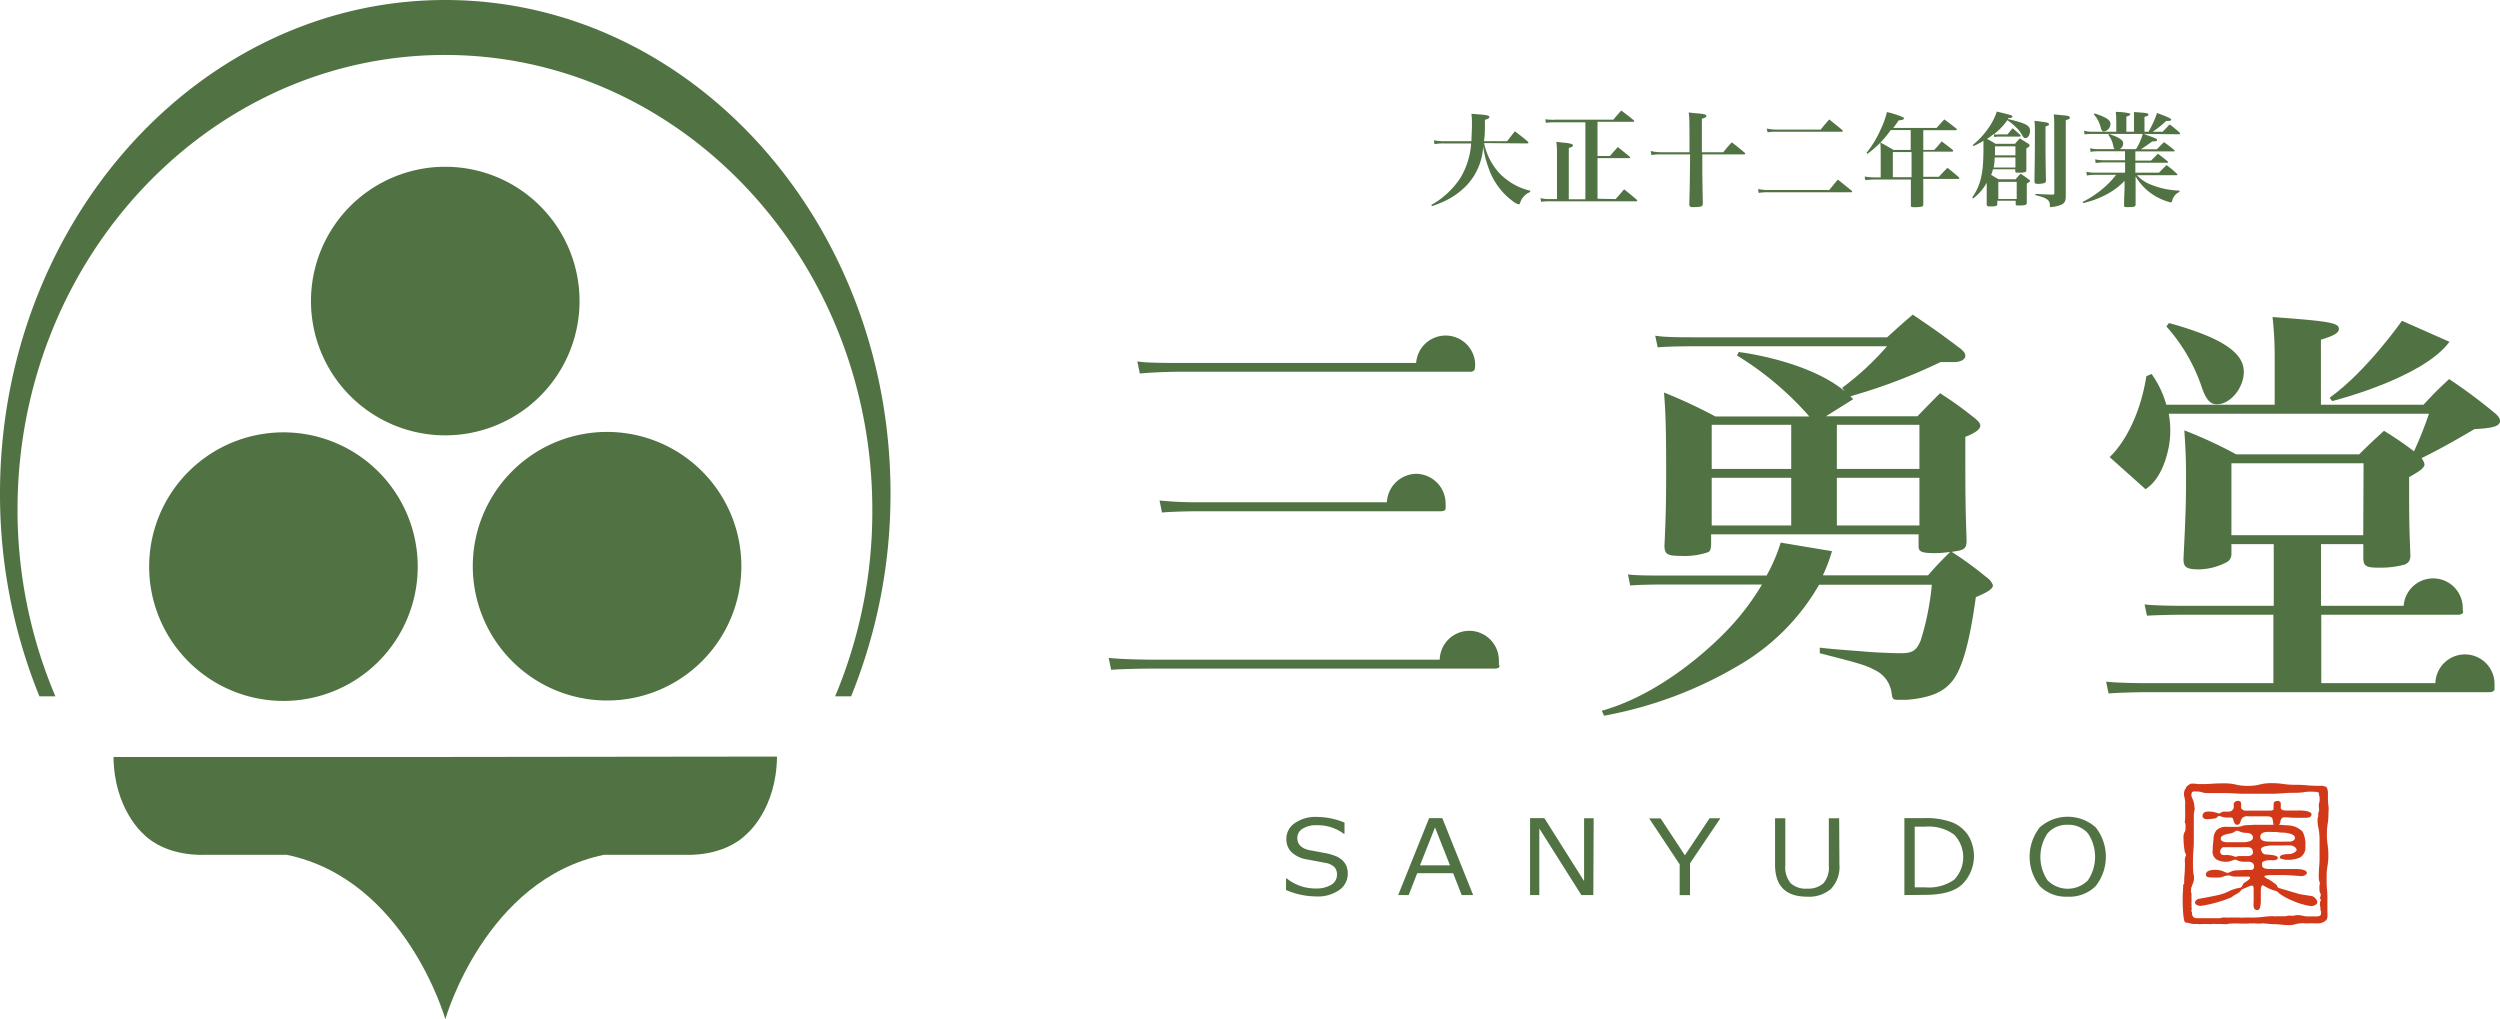
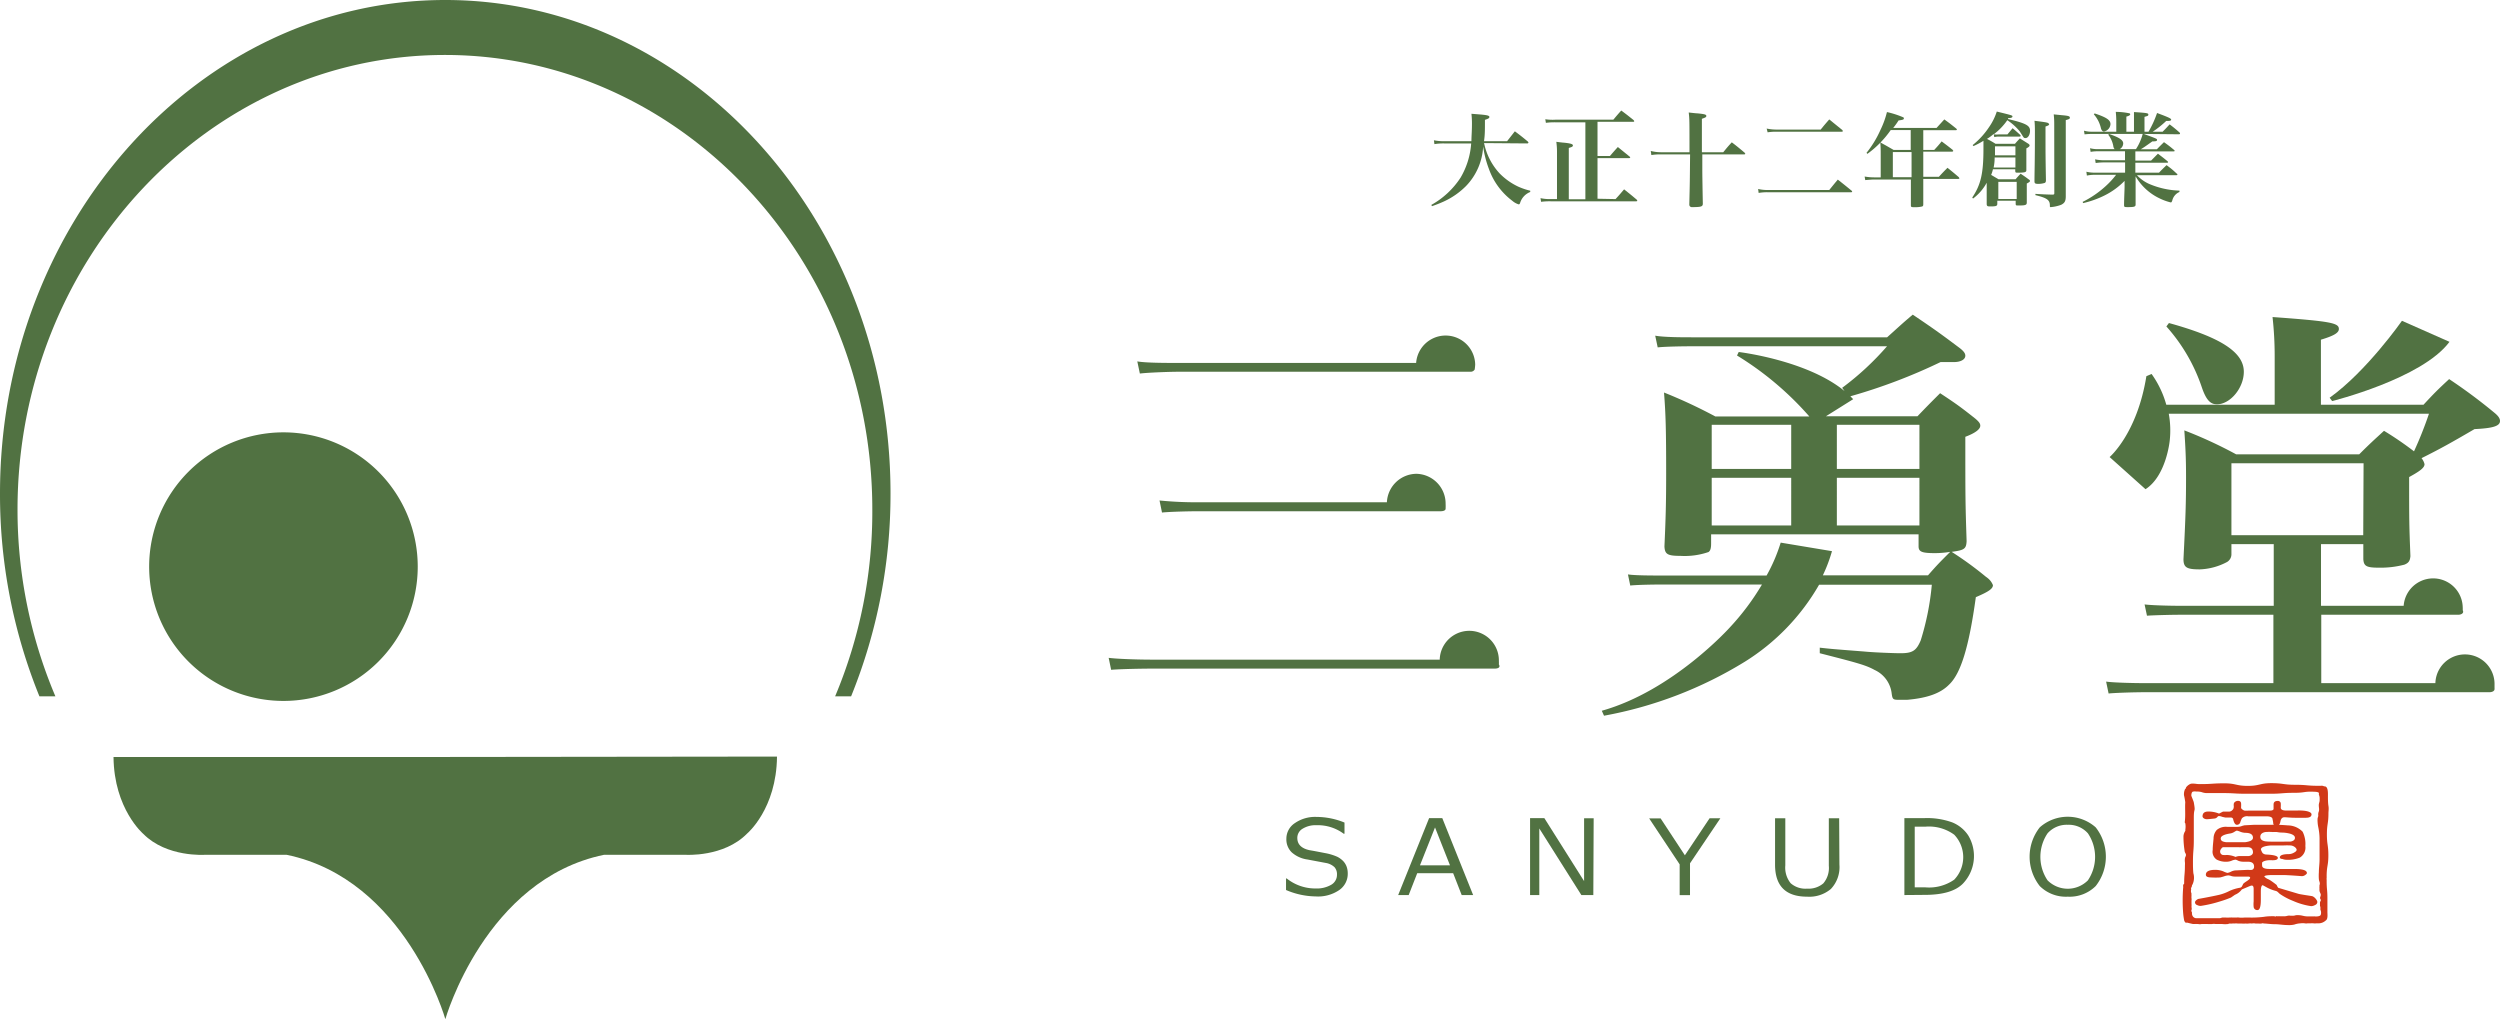
<svg xmlns="http://www.w3.org/2000/svg" viewBox="0 0 292.47 119.25">
  <defs>
    <style>.cls-1{fill:#517242;}.cls-2{fill:#d13918;}</style>
  </defs>
  <g id="レイヤー_2" data-name="レイヤー 2">
    <g id="レイヤー_1-2" data-name="レイヤー 1">
      <path class="cls-1" d="M49.4,88.56H13.28c.06,6.1,3.49,9,3.49,9C19.51,100.33,24,100,24,100h9.52c13.93,2.85,18.58,19.23,18.58,19.23h0S56.74,102.87,70.67,100h9.52s4.48.31,7.22-2.49c0,0,3.43-2.87,3.49-9Z" />
      <path class="cls-1" d="M33.16,82A15.71,15.71,0,1,0,17.45,66.24,15.71,15.71,0,0,0,33.16,82Z" />
-       <path class="cls-1" d="M55.31,66.24A15.71,15.71,0,1,0,71,50.53,15.71,15.71,0,0,0,55.31,66.24Z" />
-       <path class="cls-1" d="M52.09,50.93A15.71,15.71,0,1,0,36.38,35.22,15.71,15.71,0,0,0,52.09,50.93Z" />
-       <path class="cls-1" d="M99.57,81.46a62.81,62.81,0,0,0,4.61-23.72C104.18,25.91,80.81,0,52.09,0S0,25.91,0,57.74A62.81,62.81,0,0,0,4.61,81.46H6.48A55.83,55.83,0,0,1,2.05,59.62c0-29.33,22.45-53.19,50-53.19s50,23.86,50,53.19A55.65,55.65,0,0,1,97.7,81.46Z" />
+       <path class="cls-1" d="M99.57,81.46a62.81,62.81,0,0,0,4.61-23.72C104.18,25.91,80.81,0,52.09,0S0,25.91,0,57.74A62.81,62.81,0,0,0,4.61,81.46H6.48A55.83,55.83,0,0,1,2.05,59.62c0-29.33,22.45-53.19,50-53.19s50,23.86,50,53.19A55.65,55.65,0,0,1,97.7,81.46" />
      <path class="cls-1" d="M173.62,16.74a7.4,7.4,0,0,0,1.82,3.55,7.54,7.54,0,0,0,2.19,1.55,7.74,7.74,0,0,0,1.39.47v.15a2,2,0,0,0-1.17,1.23c-.05.17-.1.22-.18.22a2.07,2.07,0,0,1-.75-.42,8,8,0,0,1-2.73-3.71,12.11,12.11,0,0,1-.68-2.65,7.15,7.15,0,0,1-2,4.63,8.9,8.9,0,0,1-2.55,1.79,14.87,14.87,0,0,1-1.44.57l-.07-.15a9.7,9.7,0,0,0,3.42-3.19,9.11,9.11,0,0,0,1.24-4h-3.18a6.63,6.63,0,0,0-1.12.08l-.06-.45a5.73,5.73,0,0,0,1.19.11h3.2c0-.59.06-1.14.06-1.93a10.28,10.28,0,0,0-.06-1.28l1,.08c.84.07,1.1.14,1.1.29s-.13.21-.52.34c0,1.29,0,1.76-.11,2.5h2.7l.91-1.16c.67.5.87.66,1.51,1.19.06.07.08.11.08.14s-.06.09-.14.09Z" />
      <path class="cls-1" d="M189,23.29c.46-.5.59-.66,1-1.14.63.5.84.67,1.48,1.21a.41.41,0,0,1,.06.11c0,.05,0,.08-.14.08h-10a7.6,7.6,0,0,0-1.11.06l-.07-.43a4.93,4.93,0,0,0,1.18.11h.75v-5.5a8.34,8.34,0,0,0-.08-1.2c.39.05.69.09.88.1.8.08,1.06.17,1.06.32s-.13.19-.48.3v6h1.94v-9H182a7.6,7.6,0,0,0-1.15.06l-.07-.42A5.64,5.64,0,0,0,182,14h6.74c.4-.47.52-.62.93-1.07.63.47.82.62,1.43,1.11.06.07.08.1.08.14s0,.07-.14.07h-4.15v4h1.45c.4-.46.52-.6.93-1.05l1.39,1.13a.24.24,0,0,1,.06.11s-.05.06-.13.06h-3.7v4.75Z" />
      <path class="cls-1" d="M197.65,17.81c0-3.87,0-3.87-.09-4.65.44.05.76.09,1,.1.85.08,1.06.14,1.06.3s-.12.19-.52.34c0,1,0,1.66,0,2.23v1.68h2.5c.41-.5.54-.67,1-1.16.68.52.88.69,1.52,1.23,0,.06.06.08.06.11s-.05.07-.11.07h-4.92v1.83q0,.73.06,3.93c0,.34-.19.4-1.1.41h-.15a.29.29,0,0,1-.33-.32v-.08c.06-2.43.06-2.43.09-5.77h-3.43a6.47,6.47,0,0,0-1.1.08l-.07-.48a4.82,4.82,0,0,0,1.17.15Z" />
      <path class="cls-1" d="M205.68,22.11a5.08,5.08,0,0,0,1.18.12H214c.43-.53.56-.69,1-1.22.7.55.91.72,1.63,1.31a.16.16,0,0,1,.05.11s0,.06-.12.06h-9.73a6.13,6.13,0,0,0-1.09.08Zm1-7.07a5.62,5.62,0,0,0,1.15.12H213c.42-.53.57-.69,1-1.19l1.54,1.25c0,.06.06.08.06.11s-.06.08-.14.08h-7.6a6.21,6.21,0,0,0-1.07.07Z" />
      <path class="cls-1" d="M225,17.54h1.28c.38-.41.5-.54.87-1,.57.43.75.56,1.3,1,0,.05.06.08.06.11s-.06.09-.12.09H225v2.94h1.83c.42-.46.55-.59,1-1.05.59.47.77.62,1.34,1.11,0,.05.06.08.06.11s-.05.08-.13.08H225V22c0,.18,0,1.1,0,1.83,0,.2,0,.28-.15.33a3.27,3.27,0,0,1-.81.08c-.42,0-.49,0-.49-.23V24c0-1.37,0-1.6,0-1.88V21h-4.34c-.16,0-.78.05-1,.07l-.07-.42a6.15,6.15,0,0,0,1.09.1h.79V18.18c0-.66,0-.92-.05-1.52.7.38.9.5,1.56.88h2V15.22h-2.34A11.63,11.63,0,0,1,218.46,18l-.1-.12A12.13,12.13,0,0,0,220,15.18a10.42,10.42,0,0,0,.75-2.07,10.59,10.59,0,0,1,1.92.62.13.13,0,0,1,.06.12c0,.13-.08.17-.62.24a8.3,8.3,0,0,1-.63.88h5.07l.91-1c.63.45.81.6,1.41,1.08,0,0,.06.07.06.1s0,.08-.12.08H225Zm-3.56.25v2.94h2.19V17.79Z" />
      <path class="cls-1" d="M234.93,13.93c2.08.5,2.56.75,2.56,1.37,0,.46-.24.85-.51.85s-.18,0-.71-.8a6.61,6.61,0,0,0-1.44-1.29,7.06,7.06,0,0,1-1.6,1.66,3.4,3.4,0,0,0,.68,0h.94l.6-.72c.41.34.52.45.89.78l.06.1a.12.12,0,0,1-.12.1h-2.35a2.24,2.24,0,0,0-.62.06l-.08-.37a4.82,4.82,0,0,1-.78.58,10.33,10.33,0,0,1,1,.57h2.28c.24-.28.32-.36.57-.63.43.27.55.35,1,.63.11.08.14.14.14.21s-.08.17-.38.33v.87c0,.65,0,1,0,1.67,0,.25-.17.3-1,.3-.24,0-.28,0-.3-.19v-.21h-2.61a3.63,3.63,0,0,1-.21.66l.86.51h2c.25-.29.32-.37.59-.65.41.28.54.36.92.65.13.08.17.13.17.19s0,.12-.37.31c0,.93,0,1.23,0,2.22,0,.3-.15.35-1,.35-.24,0-.3,0-.3-.22v-.34h-2.15v.36c0,.27-.15.31-.87.31-.3,0-.37-.06-.37-.31,0-.85,0-1.15,0-1.79v-.67a5.69,5.69,0,0,1-1.6,1.85l-.09-.12c1-1.5,1.31-2.79,1.31-5.73,0-.37,0-.55,0-.91a8.52,8.52,0,0,1-1.17.62l-.09-.12a9.25,9.25,0,0,0,1.93-2.12,6.82,6.82,0,0,0,.89-1.8c1.83.45,1.83.45,1.83.58s-.17.18-.52.19Zm-1.58,4.49a5.48,5.48,0,0,1-.12,1.18h2.55V18.42Zm2.43-.25V17.12h-2.39c0,.57,0,.91,0,1.05Zm-2,5.11h2.15v-2h-2.15Zm5.95-8.76c0,.11-.07.16-.43.28v1.54c0,1.33,0,2,.05,4.71v.05c0,.16-.05.26-.14.3a2.47,2.47,0,0,1-.77.11c-.35,0-.43-.06-.43-.31,0-1.1.05-2.14.05-5.81,0-.35,0-.8-.05-1.26C239.53,14.32,239.69,14.35,239.69,14.52Zm.59,0a9.69,9.69,0,0,0-.06-1.14l1,.1c.72.06.89.12.89.28s-.12.19-.48.29v5.84l0,3.07c0,.57-.13.79-.54,1a4.48,4.48,0,0,1-1.21.27c-.1,0-.11,0-.11-.21,0-.63-.36-.87-1.69-1.19v-.15c.94.06,1.24.07,2,.09.17,0,.21-.05.21-.16Z" />
      <path class="cls-1" d="M250.8,15.67c1.55.57,1.55.57,1.55.7s-.14.17-.47.17h-.08c-1,.71-1,.71-1.35.92h1.88c.36-.37.48-.49.83-.83.53.38.69.5,1.19.92,0,0,.06.06.06.1s-.06.06-.13.06h-4.47v1.08h1.84l.8-.81c.5.38.65.49,1.12.88a.24.24,0,0,1,.07.11c0,.05-.06.07-.15.07h-3.68v1.16h2.77c.38-.4.5-.51.88-.88.54.4.7.53,1.2,1,.05,0,.07.07.07.11s-.06.07-.15.07H250a4.41,4.41,0,0,0,1.39,1,9.71,9.71,0,0,0,3.58.8v.16a1.44,1.44,0,0,0-.84,1c-.08.2-.09.22-.19.22a6.53,6.53,0,0,1-1.33-.49,6.43,6.43,0,0,1-2.77-2.56v1.2c0,.58,0,1,0,2.1,0,.25-.16.3-.89.3-.4,0-.46,0-.46-.24,0-.65.06-1.82.06-2.1v-.73a8.64,8.64,0,0,1-2.35,1.71,11.36,11.36,0,0,1-2.49.89l-.07-.14a11.56,11.56,0,0,0,2.66-1.81,9.91,9.91,0,0,0,1.26-1.36H245a4.49,4.49,0,0,0-.86.09l-.06-.45a4,4,0,0,0,.92.11h3.61V19h-2.5a7.57,7.57,0,0,0-.94.07l-.07-.43a4.81,4.81,0,0,0,1,.11h2.5V17.7h-3.21a3.86,3.86,0,0,0-.81.07l-.07-.43a3.53,3.53,0,0,0,.88.11h2a.61.61,0,0,1-.16-.37,3.08,3.08,0,0,0-.59-1.32l.09-.09h-2a6.64,6.64,0,0,0-.86.05l-.07-.43a3.35,3.35,0,0,0,.93.12h2.85V14.27a10.56,10.56,0,0,0-.06-1.18,7.6,7.6,0,0,1,1.56.16c.08,0,.13.07.13.13s-.09.17-.45.26v1.77h.89V14.26c0-.46,0-.68,0-1.15,1.52.1,1.68.12,1.68.29s-.09.16-.45.27v1.74h.47a12,12,0,0,0,1-2.19c1.27.47,1.65.64,1.65.77s-.15.16-.48.16h-.1a11.61,11.61,0,0,1-1.58,1.26H253c.37-.37.37-.37.82-.86a15,15,0,0,1,1.21,1,.16.16,0,0,1,0,.09s0,.07-.14.07Zm-5.75-2.4c1.38.46,1.85.77,1.85,1.25a.92.92,0,0,1-.75.86c-.2,0-.32-.15-.39-.48a3.69,3.69,0,0,0-.81-1.53Zm1.68,2.4c1.22.42,1.66.72,1.66,1.11a.79.79,0,0,1-.41.67h1.9a6.08,6.08,0,0,0,.79-1.78Z" />
      <path class="cls-2" d="M271.1,105.52a.39.39,0,0,1-.25.35,1,1,0,0,1-.47.14,8.11,8.11,0,0,1-2.13-.62,7.54,7.54,0,0,1-1.56-.83l-.21-.2a.59.59,0,0,0-.27-.14,4.56,4.56,0,0,1-1-.39l-.49-.27c-.15,0-.23.25-.23.76,0,.14,0,.33,0,.57s0,.35,0,.37c0,.81-.13,1.21-.4,1.21a.42.42,0,0,1-.44-.37,3.18,3.18,0,0,1,0-.65V104c0-.27-.07-.4-.22-.4s-.41.15-1.16.45a1.85,1.85,0,0,1-.81.63L261,105a12.54,12.54,0,0,1-1.3.46,14.26,14.26,0,0,1-2.24.52.87.87,0,0,1-.42-.1.34.34,0,0,1-.25-.31c0-.14.12-.27.36-.4,0,0,1.44-.25,2.48-.49a5.37,5.37,0,0,0,1.19-.45,4.92,4.92,0,0,1,1.2-.37.35.35,0,0,0,.24-.13l.13-.24c0-.1.2-.24.49-.43s.36-.3.36-.38-.08-.13-.24-.13-.43,0-.75,0-.61,0-.77,0a1.72,1.72,0,0,1-.4-.05,1.34,1.34,0,0,0-.4-.09,1.92,1.92,0,0,0-.46.1,4.64,4.64,0,0,1-.49.14,8.49,8.49,0,0,1-1.05,0c-.41,0-.62-.1-.62-.32,0-.38.37-.57,1.12-.57a2.61,2.61,0,0,1,.9.17,2.47,2.47,0,0,0,.5.19,1.51,1.51,0,0,0,.41-.14,1.46,1.46,0,0,1,.49-.15l1.52-.07a1.62,1.62,0,0,0,.46,0,.37.37,0,0,0,.24-.37c0-.39-.24-.58-.73-.58h-.32l-.26,0a1.58,1.58,0,0,1-.54-.11,1.55,1.55,0,0,0-.3-.13,1.42,1.42,0,0,0-.49.13,1.7,1.7,0,0,1-.49.11,2.37,2.37,0,0,1-1.23-.24,1.1,1.1,0,0,1-.48-1.13c0-.44.06-.89.1-1.35a1.5,1.5,0,0,1,.38-1,1.67,1.67,0,0,1,1.21-.36l.62,0a6,6,0,0,0,.61,0,1.41,1.41,0,0,0,.42-.07,2.28,2.28,0,0,1,.4-.11l1.13-.06.92,0h1a19.66,19.66,0,0,1,2,.07,2.47,2.47,0,0,1,1.73.74,3.23,3.23,0,0,1,.32,1.68,1.36,1.36,0,0,1-.67,1.36,3.68,3.68,0,0,1-1.61.24,1.34,1.34,0,0,1-.4-.09c-.21,0-.31-.1-.31-.17,0-.27.36-.4,1.09-.4a1.23,1.23,0,0,0,.53-.15c.23-.12.35-.23.35-.36s-.22-.43-.66-.5a8.38,8.38,0,0,0-.93,0c-.87,0-1.36,0-1.46,0-.75.06-1.13.22-1.13.47a2,2,0,0,0,.19.41.64.64,0,0,0,.44.18q1.35.06,1.35.39t-.84.27c-.58,0-.91.14-1,.28a2.3,2.3,0,0,0,0,.35c0,.27.3.4.89.4h1.26l.48,0,.57,0h.56c1,0,1.48.16,1.48.48,0,.07-.08.15-.23.25a.68.68,0,0,1-.35.11c-1.18-.09-1.9-.13-2.16-.13H265.9q-1,0-1,.18s.12.14.35.26a2.21,2.21,0,0,1,.44.24c.15.1.37.26.65.48a1.61,1.61,0,0,0,.18.33l2.42.72c.31.07,1.2.2,1.51.25S271.1,105.33,271.1,105.52Zm-.68-10.25c0,.27-.23.4-.68.4-.27,0-.68,0-1.23,0s-1-.06-1.26-.06-.41.17-.47.5-.21.51-.44.51a.38.38,0,0,1-.4-.28c0-.19-.06-.38-.09-.56s-.32-.28-.66-.28l-1.08,0c-.45,0-.81,0-1.09,0a.82.82,0,0,0-.74.23,2.45,2.45,0,0,0-.2.49.4.4,0,0,1-.39.27c-.2,0-.35-.23-.45-.71a.32.32,0,0,0-.23-.14l-.68,0-.36-.08a1.15,1.15,0,0,0-.36-.09c-.06,0-.13,0-.23.14a.58.58,0,0,1-.25.14c-.51.06-.84.09-1,.09a.71.71,0,0,1-.29-.09c-.11-.08-.17-.16-.17-.24,0-.38.22-.57.67-.57a3.29,3.29,0,0,1,1.26.24l.46-.23h.73a.55.55,0,0,0,.36-.17.47.47,0,0,0,.17-.35.49.49,0,0,0,0-.17,1,1,0,0,1,0-.17.35.35,0,0,1,.15-.28.56.56,0,0,1,.34-.12c.22,0,.35.09.37.29s0,.37,0,.56a.76.76,0,0,0,.39.29,2.68,2.68,0,0,0,.5,0h2.48c.26,0,.41-.06.43-.19v-.51c0-.29.16-.43.48-.43a.33.33,0,0,1,.36.26,4.27,4.27,0,0,1,0,.52c0,.21.17.32.52.34h1.44C269.87,94.79,270.42,95,270.42,95.27Zm-6.85,4.45c0-.41-.22-.61-.65-.61l-.58,0a5.53,5.53,0,0,1-.58,0h-1.64a.3.3,0,0,0-.26.19.44.44,0,0,0-.13.3.4.4,0,0,0,.3.42,2.6,2.6,0,0,0,.5,0,2.84,2.84,0,0,1,1,.23,1.43,1.43,0,0,1,.42-.1c.45,0,.81,0,1.06,0S263.57,100,263.57,99.72Zm0-1.71c0-.38-.3-.58-.9-.58a1.81,1.81,0,0,1-.57-.12,2,2,0,0,0-.42-.14,1.37,1.37,0,0,0-.32.17,1.26,1.26,0,0,1-.42.16c-.76.12-1.14.31-1.14.59s.22.39.66.44h.9c.68,0,1.11,0,1.28,0C263.26,98.45,263.57,98.28,263.57,98Zm4.91,0c0-.22-.22-.39-.65-.5a4,4,0,0,0-.93-.11,3.28,3.28,0,0,1-.52-.06,3.38,3.38,0,0,0-.48,0,5.47,5.47,0,0,0-.89,0c-.39.08-.58.26-.58.55s.17.44.51.52,1.22.05,2.91.05a.82.82,0,0,0,.42-.11A.36.36,0,0,0,268.48,98.06Z" />
      <path class="cls-2" d="M255.8,108a.49.49,0,0,1-.29-.39s-.07-.36-.1-.71a19.24,19.24,0,0,1,0-3.13s0,0,0,0a1,1,0,0,1,0-.27s.11-.09.11-.13c0-1.08.09-1.08.09-2.15a2,2,0,0,0,0-.35,1.57,1.57,0,0,1,0-.43c0-.15.14-.29.12-.45s-.14-.25-.15-.41a10.56,10.56,0,0,1-.14-1.77,1.29,1.29,0,0,1,.22-.61s0,0,0-.06,0-.07,0-.1,0,0,0,0a2.22,2.22,0,0,0,0-.68s0-.06-.06-.11a.43.43,0,0,1,0-.16c.09-.72,0-1.51.05-2.24a7.85,7.85,0,0,0-.15-.82,1.81,1.81,0,0,1,0-.23,1.36,1.36,0,0,1,.11-.44c0-.06.08-.05.1-.14a.42.42,0,0,1,.13-.22,1.22,1.22,0,0,1,.18-.16l.14-.09a.7.7,0,0,1,.29-.08c.49,0,.49.07,1,.06,1.38,0,1.38-.09,2.76-.09s1.38.3,2.76.3,1.38-.32,2.76-.32,1.38.19,2.76.19,1.38.12,2.76.12c0,0,.07,0,.11,0s0,0,.12,0a.85.85,0,0,1,.24,0,1.15,1.15,0,0,1,.17.06L272,92c.39.06.34.88.34,1.16s0,.75.06,1.12,0,.58,0,.86c0,1.24-.18,1.24-.18,2.47s.17,1.23.17,2.46-.2,1.23-.2,2.46a.85.85,0,0,1,0,.16.87.87,0,0,0,0,.23,1,1,0,0,1,0,.14c0,1,.09,1,.09,2.07,0,.53,0,1.07,0,1.6,0,.18.07.74-.15.92s-.22.18-.43.28a1.43,1.43,0,0,1-.41.09l-.32,0a1.07,1.07,0,0,1-.31,0,1.29,1.29,0,0,0-.34,0c-.1,0-.26,0-.37,0a.76.76,0,0,1-.3,0,1.84,1.84,0,0,0-.52,0,2.49,2.49,0,0,0-.71.14,2.81,2.81,0,0,1-.82.06c-.49,0-1-.1-1.47-.1s-.82-.06-1.23-.08c-.11,0-.2-.06-.31,0a2,2,0,0,1-.42,0c-.13,0-.18,0-.31,0a1,1,0,0,0-.41,0,1.58,1.58,0,0,0-.38,0,1.37,1.37,0,0,1-.36,0,2.13,2.13,0,0,1-.47,0h-.08c-.13,0-.26,0-.39,0a1.37,1.37,0,0,0-.36,0,2.17,2.17,0,0,0-.26,0,.82.82,0,0,1-.27,0,.86.86,0,0,0-.23.06,3,3,0,0,1-.67,0c-.26,0-.52,0-.78,0a1.14,1.14,0,0,0-.41,0,4.8,4.8,0,0,1-.52,0H258c-.18,0-.27,0-.45,0a.86.86,0,0,1-.39,0c-.06,0-.11,0-.16,0a.57.57,0,0,0-.19,0,2.13,2.13,0,0,0-.25,0,22.62,22.62,0,0,1-.8-.19Zm15.66-1.53c0-.1,0-.05,0-.15s0-.07,0-.19-.05-.06-.05-.15,0-.26,0-.38.1-.19.1-.29-.08-.15-.09-.24.09-.27.08-.41-.14-.31-.15-.47a3,3,0,0,1,0-.31.42.42,0,0,1,0-.16s0-.13,0-.16c.12-.27-.05-.44-.07-.71a5.35,5.35,0,0,1,0-.8c0-.5.08-1,.08-1.49,0-1.16,0-1.16,0-2.45a6.71,6.71,0,0,0-.15-1.34,4.07,4.07,0,0,1-.08-.61,2.42,2.42,0,0,1,0-.38c0-.13.09-.24.08-.38a.9.9,0,0,1,.06-.46c.08-.23,0-.49,0-.73s.1-.38.1-.59c0-.37,0,.1,0-.27a1,1,0,0,0-.09-.38s0-.06,0-.1a.24.24,0,0,0,0-.11s0,0,0,0,0,0,0,0-.05-.11-.43-.13c-1.39-.07-1.09.12-2.48.12s-1.39.11-2.79.11h-2.78c-1.39,0-1.39-.08-2.79-.08s-.54,0-1.93,0a2,2,0,0,1-.54-.12,2.39,2.39,0,0,0-.65-.06.41.41,0,0,0-.24,0l-.1,0s0,0-.08.06-.12.33-.11.42.26.63.29.8c.22,1.27,0,.5,0,1.79s0,1.28,0,2.57-.1,1.29-.1,2.58c0,.45,0,.9.05,1.35a1.87,1.87,0,0,1-.11,1.32l0,0c-.07.07-.06.19-.09.28s-.07.06-.08.1.05.17,0,.27a1.46,1.46,0,0,0,0,.22s.07.18.06.21,0,.18,0,.24a1.33,1.33,0,0,0,0,.28.65.65,0,0,1,0,.24c0,.16,0,.22,0,.38a2.16,2.16,0,0,1,0,.35c0,.16.06.24,0,.39s.06.26.06.34a.6.6,0,0,0,.07.37.51.51,0,0,0,.47.26c1.2,0,.76,0,2,0,0,0,.11,0,.15,0s.13,0,.15,0h.15c.12,0,0,0,.2,0s.27-.08.4-.08l.36,0a2,2,0,0,0,.42,0s.11,0,.16,0a.38.38,0,0,1,.15,0c.08,0,.16,0,.23,0s.07,0,.1,0,.07,0,.11,0,.08,0,.15,0a.4.4,0,0,1,.19,0,3.28,3.28,0,0,0,.7,0h.48a11.39,11.39,0,0,0,1.75-.08,5.54,5.54,0,0,1,.81-.07,2.6,2.6,0,0,1,.4,0c.07,0,.21.07.27,0s.05,0,.08,0h.09s.06,0,.09,0a.27.27,0,0,1,.09,0l.22,0c.09,0,.1,0,.19,0s.1,0,.14,0a.3.3,0,0,0,.13,0,1.59,1.59,0,0,0,.3-.06,1,1,0,0,1,.34,0,2.09,2.09,0,0,1,.25,0c.26,0,.26-.07.53-.07.65,0,.65.15,1.3.15h.19l.2,0c.1,0,.22,0,.26,0a.17.17,0,0,1,.1,0,1.28,1.28,0,0,0,.26,0,.83.83,0,0,0,.35-.09c.18-.13.1-.52.1-.52A1.7,1.7,0,0,0,271.46,106.43Z" />
      <path class="cls-1" d="M153.9,104.87a9,9,0,0,1-3.45-.75v-1.35h.08a5.35,5.35,0,0,0,3.39,1.17,3.35,3.35,0,0,0,1.83-.44,1.34,1.34,0,0,0,.66-1.17,1.25,1.25,0,0,0-.28-.87,1.91,1.91,0,0,0-1-.5l-2.18-.41a3.47,3.47,0,0,1-1.84-.84,2.12,2.12,0,0,1-.62-1.59,2.18,2.18,0,0,1,1-1.83,4.15,4.15,0,0,1,2.53-.72,8.68,8.68,0,0,1,3.27.66v1.31h-.09a5.07,5.07,0,0,0-3.18-1,2.88,2.88,0,0,0-1.63.41,1.24,1.24,0,0,0-.62,1.08c0,.74.47,1.22,1.42,1.43.54.09,1.15.21,1.82.34a6.22,6.22,0,0,1,1.43.43,2.58,2.58,0,0,1,.7.51,1.91,1.91,0,0,1,.4.65,2.33,2.33,0,0,1,.13.81,2.3,2.3,0,0,1-1,1.93A4.4,4.4,0,0,1,153.9,104.87Z" />
      <path class="cls-1" d="M171,104.71l-1-2.56H165.8l-1,2.56h-1.23l3.62-9h1.54l3.61,9Zm-1.37-3.48-1.75-4.43-1.76,4.43Z" />
      <path class="cls-1" d="M186.4,104.71H185l-4.92-7.79v7.79H179v-9h1.67l4.65,7.37V95.73h1.12Z" />
      <path class="cls-1" d="M201.26,95.73,197.71,101v3.72H196.5v-3.6l-3.57-5.38h1.34l2.84,4.32L200,95.73Z" />
      <path class="cls-1" d="M215.19,101.15a3.71,3.71,0,0,1-1,2.85,3.92,3.92,0,0,1-2.78.9q-3.75,0-3.75-3.75V95.73h1.2v5.52a2.89,2.89,0,0,0,.63,2.08,2.61,2.61,0,0,0,1.92.63,2.65,2.65,0,0,0,1.9-.62,2.78,2.78,0,0,0,.64-2.06V95.73h1.21Z" />
      <path class="cls-1" d="M222.79,104.71v-9h2.35a8.62,8.62,0,0,1,3.25.5,4.07,4.07,0,0,1,1.86,1.51,4.67,4.67,0,0,1-.61,5.65q-1.29,1.32-4.47,1.32Zm1.21-8v7.1h1.25a5.13,5.13,0,0,0,3.37-.9,3.81,3.81,0,0,0,0-5.26,5,5,0,0,0-3.36-.94Z" />
      <path class="cls-1" d="M241.9,104.9a4.33,4.33,0,0,1-3.27-1.24,5.55,5.55,0,0,1,0-6.87,4.93,4.93,0,0,1,6.54,0,5.55,5.55,0,0,1,0,6.87A4.33,4.33,0,0,1,241.9,104.9Zm0-8.41a3,3,0,0,0-2.36,1,4.92,4.92,0,0,0,0,5.5,3.33,3.33,0,0,0,4.72,0,4.92,4.92,0,0,0,0-5.5A3,3,0,0,0,241.9,96.49Z" />
      <path class="cls-1" d="M272.83,46.92s10.53-2.61,13.73-6.93L281,37.53s-4.12,5.9-8.46,9Z" />
      <path class="cls-1" d="M259.35,47.3c1.55,0,3.15-1.9,3.15-3.81,0-2.25-2.6-4-8.76-5.7l-.3.4a20.48,20.48,0,0,1,4.16,7.16C258.1,46.8,258.6,47.3,259.35,47.3Z" />
      <path class="cls-1" d="M292.47,49.25c0-.3-.2-.6-.7-1a62.19,62.19,0,0,0-5.25-3.9c-1.35,1.25-1.75,1.65-3,3h-12V39.74c1.5-.45,2.1-.8,2.1-1.25,0-.7-.85-.9-7.76-1.4a41.56,41.56,0,0,1,.25,4.65v5.61H253.43a11.41,11.41,0,0,0-1.72-3.6l-.61.26c-1.08,6.73-4.3,9.46-4.3,9.46L251,57.23c2.43-1.56,2.83-5.67,2.83-5.67a10.91,10.91,0,0,0-.11-3.16h30.44a44.58,44.58,0,0,1-1.75,4.4,39.19,39.19,0,0,0-3.51-2.4c-1.25,1.15-1.65,1.5-2.9,2.75H261.6a51.15,51.15,0,0,0-6.06-2.8c.15,2.25.2,3.4.2,5.5,0,3-.05,4.56-.3,9.56,0,1,.41,1.2,1.91,1.2a7.3,7.3,0,0,0,3.2-.87,1.06,1.06,0,0,0,.5-.95V63.66H266v7.21H254.89c-1,0-3.18-.05-4-.16l.28,1.32c.77-.06,2.9-.11,3.79-.11h11v8H251c-1.29,0-3.65-.05-4.61-.18l.29,1.39c.91-.09,3.22-.15,4.22-.15h40.33c.35,0,.6-.15.6-.36a.59.59,0,0,0,0-.13v-.37a3.46,3.46,0,0,0-6.92-.2H271.56v-8h16c.35,0,.6-.15.6-.35a.41.41,0,0,0-.05-.18,3.25,3.25,0,0,0,0-.33,3.46,3.46,0,0,0-6.91-.19h-9.67V63.66h4.95v1.75c.05.8.35,1,1.75,1a11,11,0,0,0,3.05-.35c.51-.2.66-.45.71-1-.15-3.75-.15-4.2-.15-9.25,1.3-.71,1.8-1.1,1.8-1.51a1.77,1.77,0,0,0-.35-.7c2.3-1.15,3.45-1.8,6.2-3.4C291.62,50.1,292.47,49.85,292.47,49.25Zm-16,13.36H261.05V54.2h15.46Z" />
      <path class="cls-1" d="M232.32,67.47a40.27,40.27,0,0,0-4-2.91c1.5-.2,1.7-.35,1.75-1.25-.15-4.6-.15-5-.15-12.21,1.2-.45,1.75-.9,1.75-1.3,0-.25-.15-.45-.55-.8-1.7-1.35-2.25-1.75-4.15-3-1.15,1.15-1.5,1.5-2.65,2.7H213.61l3.19-2-.33-.34a65,65,0,0,0,10.55-4c.6,0,1,0,1.55,0,.8,0,1.35-.3,1.35-.75,0-.3-.25-.6-.8-1-2.2-1.65-2.9-2.15-5.35-3.8-1.31,1.1-1.71,1.5-3,2.65H197.94c-1.06,0-3.27,0-4.3-.19l.29,1.37c.91-.1,3-.13,4.11-.13h22.72a33,33,0,0,1-5.25,4.86l.28.38c-4.41-3.63-12.38-4.57-12.38-4.57l-.2.41a36.65,36.65,0,0,1,8.46,7.13h-11a59.45,59.45,0,0,0-6-2.8c.2,2.55.25,4.4.25,9.45,0,3.51-.05,5.21-.2,8.56.05.9.35,1.1,1.85,1.1a8.56,8.56,0,0,0,3.31-.45c.2-.15.3-.4.3-1V62.51h24.27v1.4c0,.65.39.8,1.95.8a11.28,11.28,0,0,0,1.75-.15c-1.3,1.3-1.5,1.5-2.6,2.75h-12.3a18,18,0,0,0,1.07-2.83l-6-1a19.57,19.57,0,0,1-1.65,3.85H194.59c-1.3,0-3.3,0-4.14-.13l.27,1.3c.82-.09,2.83-.12,3.87-.12h11.54a28.9,28.9,0,0,1-3.74,5s-6.65,7.43-15,9.77l.26.58a47.72,47.72,0,0,0,16.48-6.32,25.66,25.66,0,0,0,8.68-9H226a31.18,31.18,0,0,1-1.3,6.51c-.51,1.2-.95,1.5-2.36,1.5-.85,0-3.3-.1-4.25-.2-3.85-.3-3.85-.3-5.2-.45l0,.65c4.5,1.15,5.4,1.4,6.4,1.95a3.46,3.46,0,0,1,2,2.65c.1.81.15.85.9.85l.91,0c2.35-.2,3.9-.75,4.9-1.76,1.4-1.3,2.35-4.45,3.15-10.25,1.55-.66,2-1,2-1.41C233,68.11,232.82,67.81,232.32,67.47Zm-22.77-6h-9.3V55.9h9.3Zm0-6.61h-9.3V49.7h9.3Zm15,6.61h-9.66V55.9h9.66Zm0-6.61h-9.66V49.7h9.66Z" />
      <path class="cls-1" d="M165.71,55.43a3.49,3.49,0,0,0-3.46,3.33H140.2a43.07,43.07,0,0,1-4.55-.21l.29,1.41c1-.1,3.22-.15,4.26-.15h28.32c.35,0,.6-.1.6-.3v-.07a4.79,4.79,0,0,0,0-.49A3.49,3.49,0,0,0,165.71,55.43Z" />
      <path class="cls-1" d="M175.35,77.73a2.9,2.9,0,0,0,0-.38,3.46,3.46,0,0,0-6.92-.18H134.7c-1.39,0-3.94-.07-5-.21l.29,1.4c1-.09,3.59-.14,4.7-.14h40.13q.6,0,.6-.3A.41.41,0,0,0,175.35,77.73Z" />
      <path class="cls-1" d="M137.9,43.49H172a.55.55,0,0,0,.52-.26l0,0a5.7,5.7,0,0,0,.06-.58,3.46,3.46,0,0,0-6.91-.19h-27.7c-1.59,0-3.89,0-4.92-.18l.3,1.42C134.47,43.57,137,43.49,137.9,43.49Z" />
    </g>
  </g>
</svg>